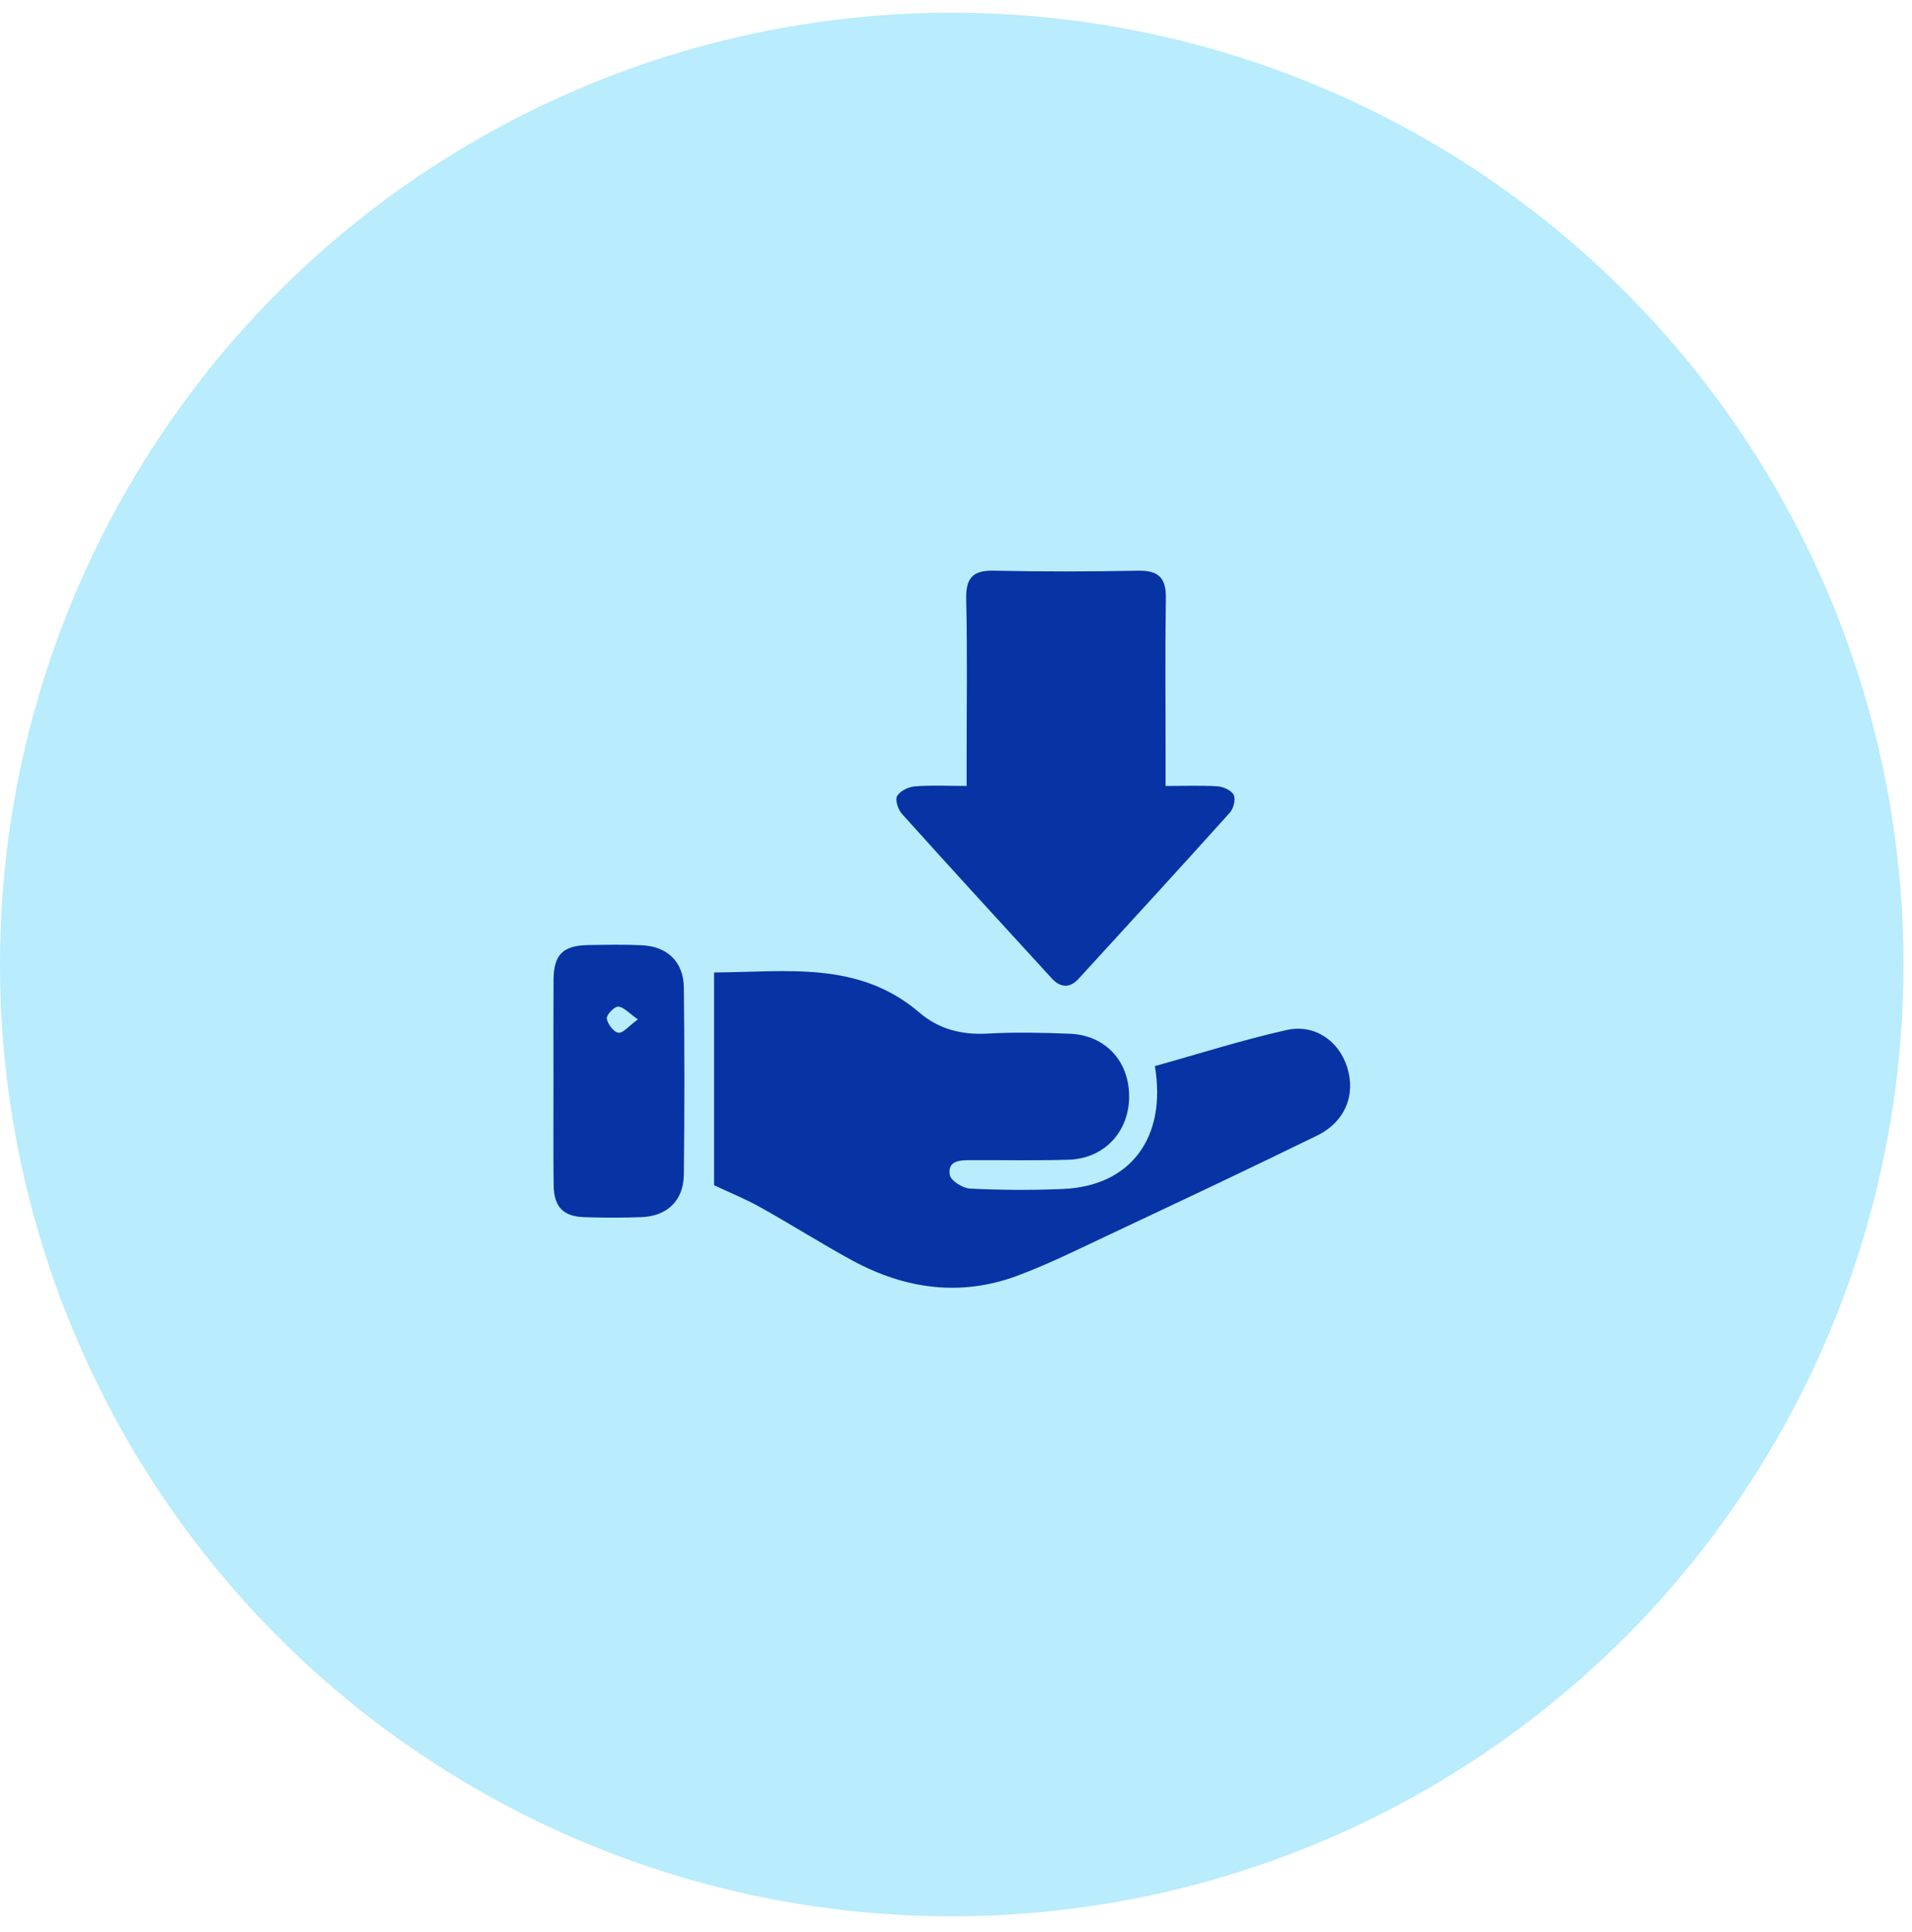
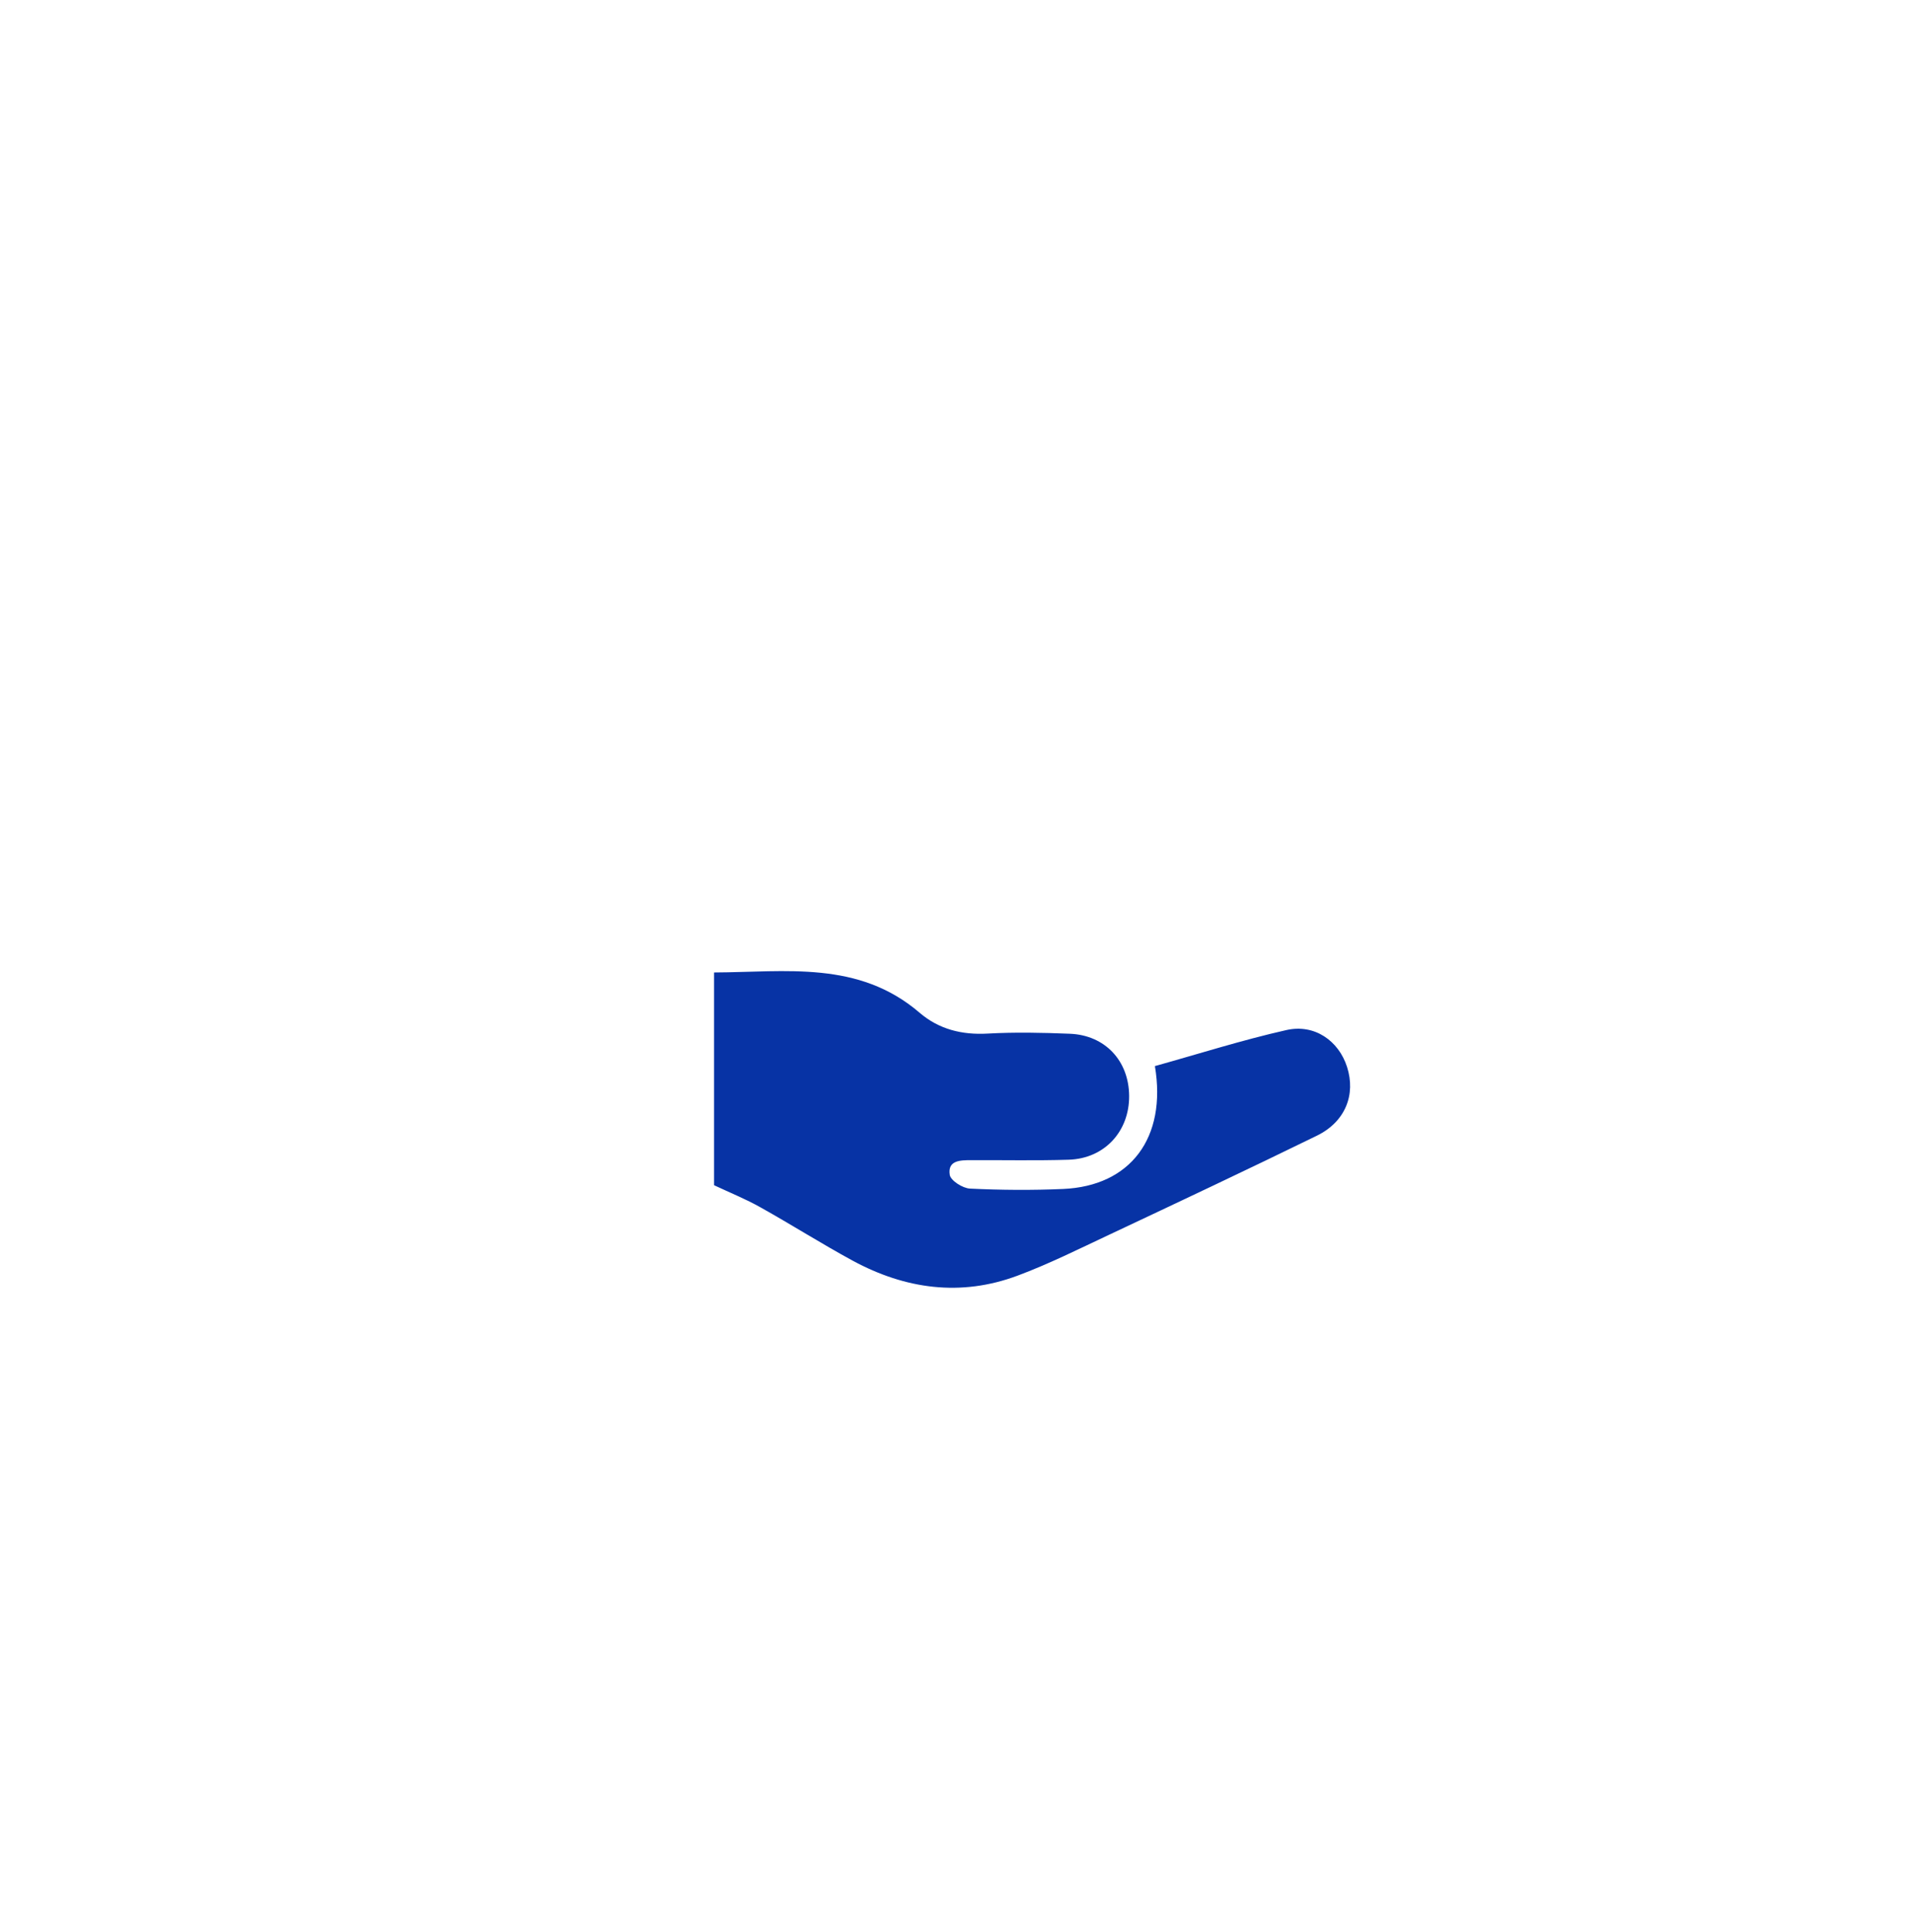
<svg xmlns="http://www.w3.org/2000/svg" width="96" height="97" viewBox="0 0 96 97" fill="none">
-   <circle cx="47.786" cy="48.424" r="47.786" fill="#B9ECFC" />
  <g clip-path="url(#clip0_3160_42)">
    <path d="M35.852 59.505C35.852 56.068 35.852 52.495 35.852 48.824C39.452 48.81 43.101 48.208 46.172 50.846C47.141 51.677 48.301 51.967 49.596 51.892C50.966 51.816 52.347 51.846 53.72 51.901C55.488 51.973 56.682 53.262 56.693 55.022C56.704 56.806 55.456 58.166 53.664 58.225C52.031 58.276 50.395 58.24 48.759 58.247C48.227 58.249 47.571 58.247 47.687 58.987C47.734 59.274 48.337 59.659 48.703 59.675C50.261 59.751 51.825 59.762 53.385 59.693C56.758 59.545 58.59 57.129 57.987 53.524C60.177 52.915 62.362 52.218 64.592 51.715C66.004 51.397 67.214 52.256 67.634 53.565C68.082 54.961 67.547 56.319 66.123 57.017C62.654 58.713 59.159 60.358 55.664 62.004C54.153 62.714 52.653 63.463 51.091 64.046C48.241 65.11 45.46 64.725 42.819 63.297C41.253 62.447 39.744 61.488 38.186 60.618C37.465 60.211 36.688 59.897 35.852 59.505Z" fill="#0733A5" />
-     <path d="M58.523 39.461C59.529 39.461 60.346 39.423 61.157 39.482C61.44 39.502 61.846 39.694 61.947 39.919C62.047 40.145 61.933 40.598 61.748 40.802C59.233 43.599 56.688 46.374 54.146 49.149C53.7 49.635 53.229 49.582 52.803 49.115C50.289 46.37 47.77 43.624 45.279 40.853C45.087 40.64 44.935 40.158 45.044 39.966C45.192 39.712 45.609 39.506 45.926 39.482C46.734 39.414 47.551 39.459 48.533 39.459C48.533 38.962 48.533 38.567 48.533 38.173C48.533 35.483 48.575 32.793 48.513 30.106C48.486 29.039 48.816 28.628 49.903 28.651C52.318 28.705 54.738 28.698 57.153 28.653C58.159 28.635 58.552 29.005 58.536 30.027C58.496 32.717 58.523 35.407 58.523 38.094C58.523 38.5 58.523 38.901 58.523 39.461Z" fill="#0733A5" />
-     <path d="M27.791 54.228C27.791 52.549 27.783 50.873 27.794 49.194C27.803 47.921 28.262 47.468 29.55 47.448C30.441 47.434 31.334 47.416 32.222 47.457C33.507 47.515 34.32 48.291 34.335 49.582C34.371 52.713 34.371 55.846 34.335 58.978C34.32 60.269 33.505 61.053 32.228 61.107C31.264 61.145 30.298 61.141 29.334 61.109C28.271 61.076 27.809 60.587 27.798 59.487C27.778 57.731 27.791 55.979 27.791 54.228ZM32.028 51.18C31.575 50.864 31.313 50.55 31.039 50.539C30.843 50.53 30.441 50.956 30.465 51.137C30.506 51.413 30.818 51.823 31.052 51.85C31.291 51.875 31.575 51.509 32.028 51.18Z" fill="#0733A5" />
  </g>
  <defs>
    <clipPath id="clip0_3160_42">
      <rect width="40" height="36" fill="white" transform="translate(27.787 28.651)" />
    </clipPath>
  </defs>
</svg>